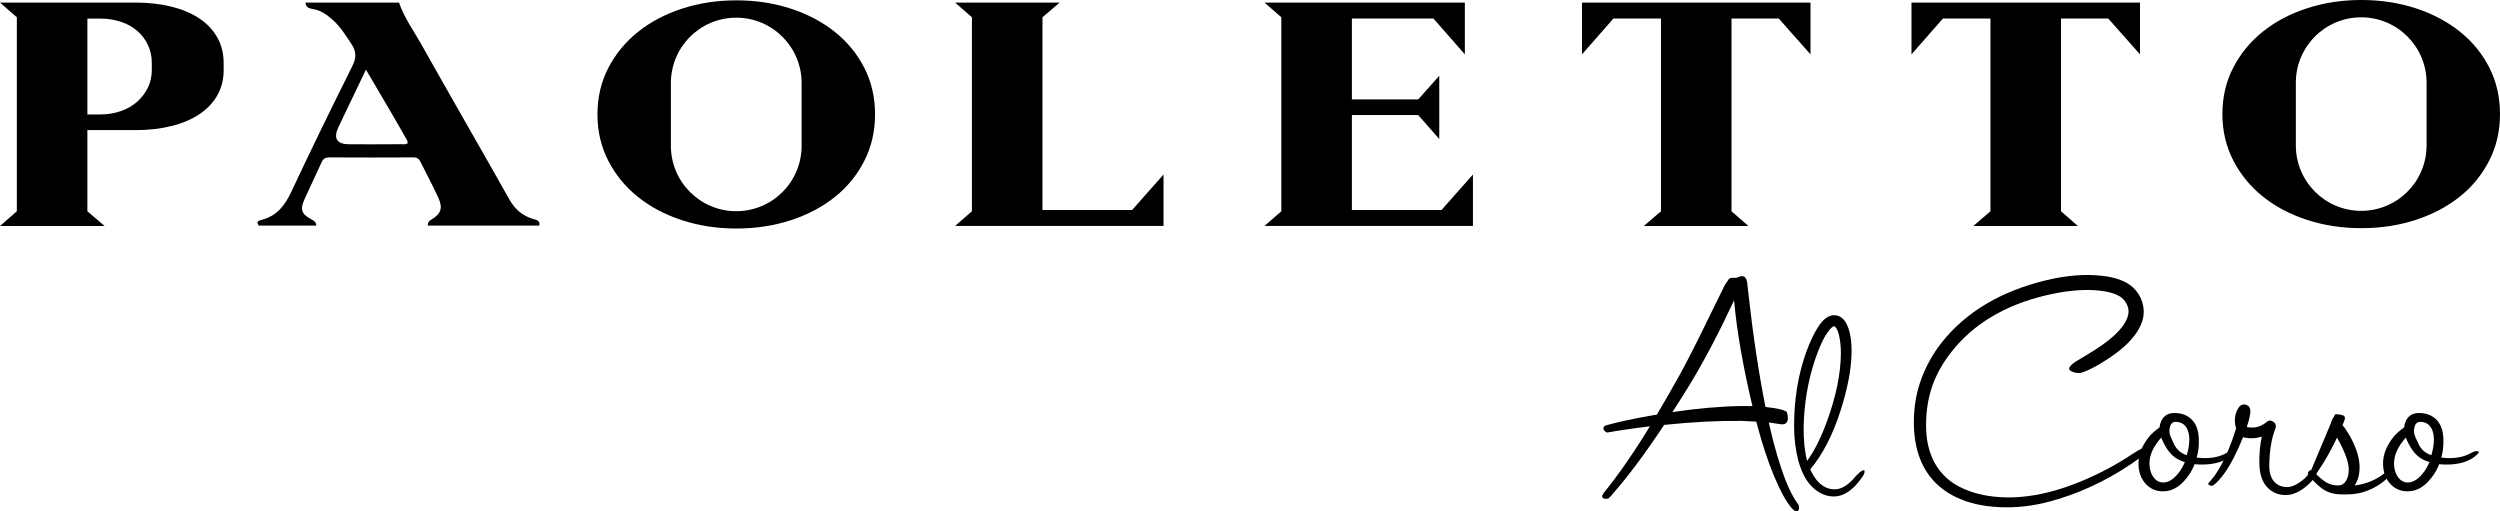
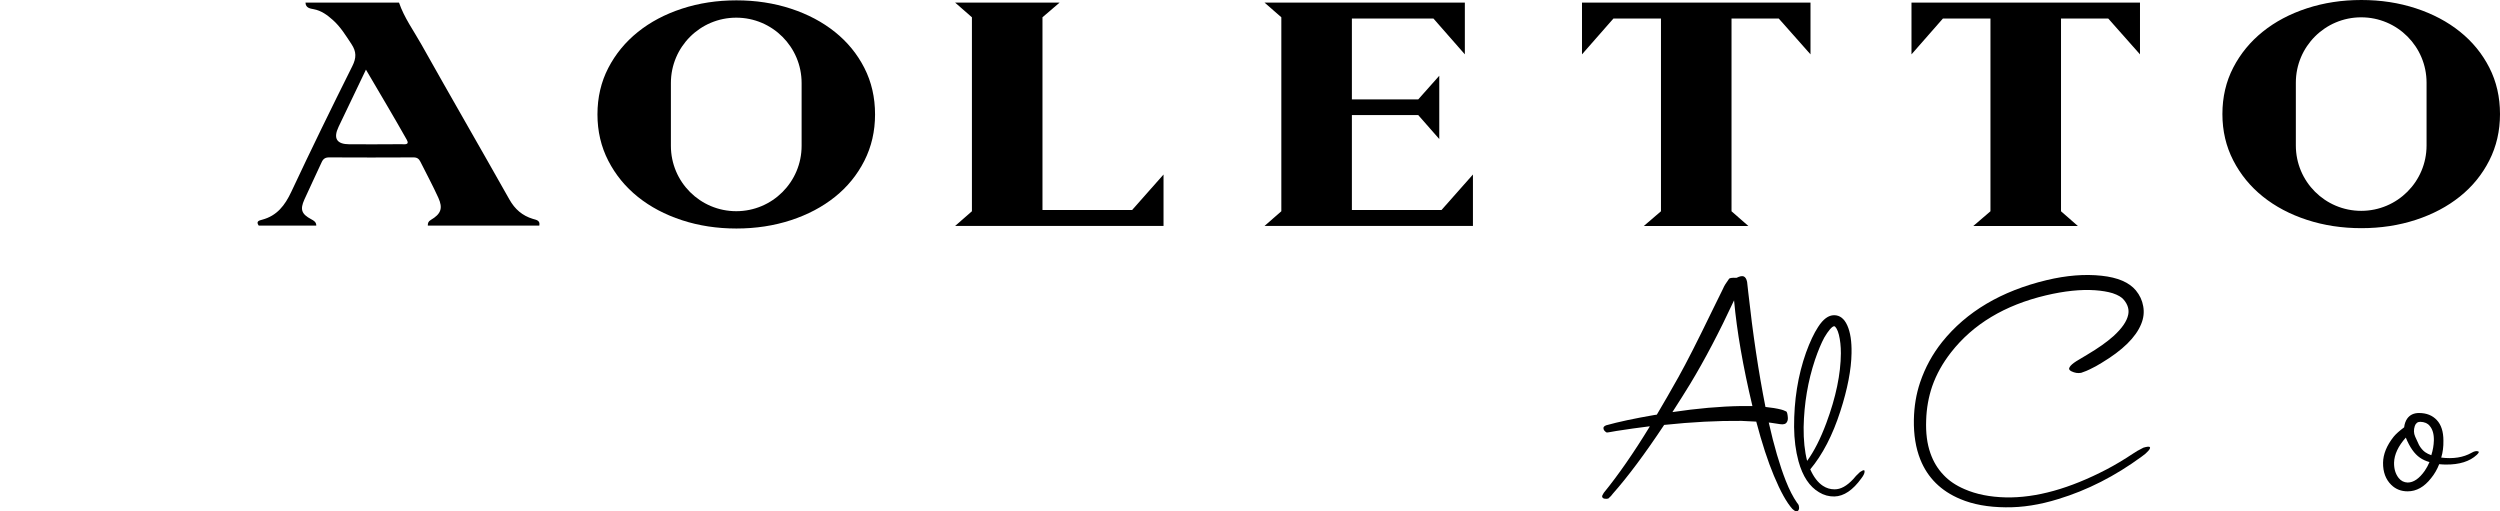
<svg xmlns="http://www.w3.org/2000/svg" id="Livello_1" data-name="Livello 1" width="195" height="39.892" viewBox="0 0 195 39.892">
  <g>
    <path d="m140.295,39.398c.067.238.039.396-.086.472-.086.057-.22,0-.401-.171-.449-.496-.931-1.362-1.446-2.6-.468-1.114-.926-2.518-1.374-4.213-.477-.029-.864-.047-1.16-.057-1.851-.019-3.859.086-6.024.314-1.498,2.256-2.834,4.046-4.007,5.369-.067.105-.182.228-.344.371-.076.029-.177.033-.3.014-.105-.019-.167-.072-.186-.157-.01-.057.034-.157.129-.301,1.135-1.393,2.333-3.12,3.592-5.181h-.072c-.849.105-1.698.224-2.547.358l-.486.086c-.162.029-.253.038-.272.029-.162-.096-.243-.21-.243-.344,0-.086.072-.157.215-.215.954-.267,2.204-.534,3.75-.801l.2-.028c.554-.935,1.117-1.913,1.689-2.934.62-1.107,1.498-2.834,2.633-5.181.19-.381.472-.954.845-1.717.076-.191.233-.448.472-.773.067-.057.238-.081.516-.071h.071c.23-.115.406-.153.53-.115.143.048.238.196.286.444.009.029.037.286.086.773.363,3.292.811,6.283,1.345,8.973.468.048.873.114,1.217.2.095.019.233.071.414.157.057.057.096.215.115.472.009.144-.015.258-.072.344-.077.152-.248.21-.515.172-.172-.029-.425-.067-.759-.115l-.143-.014c.41,1.823.854,3.34,1.331,4.551.276.697.567,1.264.873,1.703.038.038.081.101.129.186Zm-3.607-7.728c-.735-3.082-1.212-5.829-1.431-8.243-1.155,2.481-2.295,4.651-3.42,6.512-.372.611-.835,1.345-1.388,2.204,1.927-.287,3.716-.445,5.367-.472h.873Z" />
    <path d="m145.434,36.821c-.01.123-.091.284-.243.483-.668.929-1.369,1.402-2.103,1.421-.429.009-.83-.101-1.202-.329-.745-.438-1.279-1.244-1.603-2.416-.22-.81-.335-1.702-.344-2.673-.009-2.087.3-4.022.931-5.805.305-.839.62-1.506.944-2.001.392-.61.806-.915,1.246-.915.448,0,.791.267,1.03.8s.348,1.253.33,2.159c-.019,1.277-.31,2.788-.873,4.532-.601,1.868-1.384,3.379-2.347,4.532.267.601.596,1.029.987,1.286.277.182.577.272.902.272.477.009.968-.26,1.474-.808.105-.142.277-.321.515-.539.153-.104.258-.151.315-.142.038.009.052.057.043.142Zm-1.846-9.273c0-.544-.052-1.026-.157-1.445-.048-.191-.107-.348-.179-.472-.072-.124-.135-.186-.193-.186-.086.01-.196.093-.33.251-.134.157-.277.365-.429.622-.238.439-.482,1.021-.73,1.746-.554,1.66-.85,3.411-.887,5.253-.01,1.011.081,1.889.272,2.633.544-.745,1.045-1.732,1.502-2.963.745-2.004,1.121-3.816,1.131-5.438Z" />
    <path d="m167.674,34.861c.066.048.031.15-.107.308-.139.157-.313.308-.523.451-2.07,1.517-4.236,2.619-6.497,3.306-1.441.448-2.81.663-4.108.644-1.364-.01-2.543-.225-3.535-.644-.754-.315-1.391-.73-1.911-1.245-.521-.515-.923-1.13-1.21-1.846-.353-.887-.52-1.917-.501-3.091.019-1.04.181-2.014.487-2.92.391-1.154.964-2.204,1.717-3.149,1.898-2.366,4.613-3.974,8.143-4.823,1.555-.372,2.986-.486,4.293-.344,1.26.134,2.151.515,2.676,1.145.305.372.496.782.572,1.231.086.468.033.93-.157,1.388-.42,1.04-1.451,2.051-3.091,3.034-.286.181-.592.348-.916.501-.142.076-.367.167-.672.272-.248.048-.501.01-.758-.115-.181-.086-.229-.195-.144-.329.076-.133.248-.286.516-.458.115-.076.401-.248.859-.515.839-.496,1.522-.978,2.046-1.446.659-.601,1.04-1.154,1.145-1.66.086-.401-.024-.787-.329-1.159-.162-.21-.458-.386-.888-.529-.382-.115-.835-.191-1.359-.229-1.117-.076-2.4.057-3.85.401-3.206.763-5.668,2.242-7.385,4.437-.658.84-1.15,1.722-1.474,2.648-.286.84-.444,1.722-.472,2.647-.038.992.072,1.851.33,2.577.228.658.572,1.226,1.03,1.703.42.449.964.816,1.632,1.102.916.401,1.99.615,3.221.643,2.356.048,4.98-.682,7.871-2.19.639-.334,1.326-.744,2.061-1.231.172-.124.439-.277.801-.458.257-.076.419-.096.487-.057Z" />
-     <path d="m174.214,35.205c.096.029.062.12-.1.272-.554.515-1.359.768-2.419.758-.134,0-.305-.009-.515-.029-.162.411-.372.773-.63,1.088-.534.687-1.145,1.03-1.831,1.03-.506,0-.931-.167-1.274-.501-.439-.429-.653-1.006-.644-1.731.009-.668.286-1.345.83-2.032.172-.21.444-.453.816-.73.029-.267.11-.496.243-.687.21-.286.515-.429.916-.429.582,0,1.045.184,1.388.551.344.368.515.899.515,1.596.01.486-.047.93-.171,1.331.935.114,1.722-.009,2.361-.372.21-.124.382-.162.516-.115Zm-3.792.837c-.296-.086-.544-.2-.744-.343-.429-.294-.797-.817-1.102-1.567-.592.665-.897,1.316-.916,1.952-.009.485.11.884.358,1.198.181.228.415.346.702.356.458,0,.901-.304,1.331-.912.143-.209.267-.438.372-.684Zm.343-1.689c.01-.494-.1-.873-.329-1.139-.162-.199-.406-.303-.73-.313-.21,0-.353.109-.429.327-.096.295-.086.569.029.826.152.341.252.56.3.655.134.237.291.422.472.555.134.095.296.175.487.242.124-.39.19-.773.2-1.153Z" />
-     <path d="m180.697,36.894c-.152.41-.472.796-.959,1.159s-.949.549-1.388.558c-.601.019-1.1-.178-1.496-.594s-.604-1.019-.623-1.811c-.019-.753.044-1.469.187-2.147-.458.143-.907.167-1.345.072-.029,0-.067-.009-.115-.029-.487,1.202-.969,2.137-1.446,2.805-.305.42-.582.725-.83.916-.066.048-.114.072-.143.072-.057,0-.127-.017-.208-.05-.081-.034-.107-.079-.079-.136,0-.019.086-.124.258-.315.143-.162.286-.358.429-.587.554-.868,1.045-1.999,1.474-3.392-.162-.572-.114-1.083.144-1.531.162-.295.386-.396.673-.3.152.057.248.177.286.358.029.153,0,.405-.086.759-.047.181-.105.367-.171.558.019.038.024.057.014.057.573.105,1.074-.024,1.503-.386.181-.153.363-.162.544-.029.19.134.243.31.157.529-.296.754-.453,1.68-.472,2.776-.019.563.09.997.329,1.303s.577.468,1.016.486c.429.01.921-.233,1.474-.73.095-.124.248-.291.458-.501.143-.115.267-.139.372-.072.066.038.081.105.042.2Z" />
-     <path d="m186.651,36.736c.009.029,0,.071-.029.129-.601.716-1.345,1.216-2.233,1.503-.544.172-1.207.233-1.989.186-.372-.029-.701-.117-.987-.265-.286-.148-.606-.408-.959-.78-.048-.047-.129-.139-.243-.272-.057-.047-.124-.124-.2-.229-.01-.076.012-.152.064-.228.052-.077.117-.11.193-.101.439-1.049.945-2.251,1.517-3.607.048-.191.167-.439.358-.744.039-.029.172-.024.401.014.096.019.177.042.243.071.096.057.134.138.115.242,0,.057-.062.228-.186.513.057.057.109.119.157.185.172.246.329.498.472.755.496.93.73,1.746.702,2.449-.01.503-.139.94-.386,1.31.944-.112,1.78-.476,2.505-1.092.037-.056.109-.117.215-.182.124-.009.215.039.272.144Zm-3.449-.158c-.009-.562-.315-1.378-.916-2.447l-.086.186c-.439.926-.954,1.813-1.545,2.662.325.315.596.534.816.658.295.162.606.239.93.229.238-.009.424-.114.559-.315.171-.248.252-.572.243-.974Z" />
    <path d="m193.291,35.205c.096.029.062.12-.1.272-.554.515-1.359.768-2.419.758-.134,0-.305-.009-.515-.029-.162.411-.372.773-.63,1.088-.534.687-1.145,1.03-1.831,1.03-.506,0-.931-.167-1.274-.501-.439-.429-.653-1.006-.644-1.731.009-.668.286-1.345.83-2.032.172-.21.444-.453.816-.73.029-.267.11-.496.243-.687.21-.286.515-.429.916-.429.582,0,1.045.184,1.388.551.344.368.515.899.515,1.596.01.486-.047.93-.171,1.331.935.114,1.722-.009,2.361-.372.21-.124.382-.162.516-.115Zm-3.792.837c-.296-.086-.544-.2-.744-.343-.429-.294-.797-.817-1.102-1.567-.592.665-.897,1.316-.916,1.952-.009.485.11.884.358,1.198.181.228.415.346.702.356.458,0,.901-.304,1.331-.912.143-.209.267-.438.372-.684Zm.343-1.689c.01-.494-.1-.873-.329-1.139-.162-.199-.406-.303-.73-.313-.21,0-.353.109-.429.327-.096.295-.086.569.029.826.152.341.252.56.3.655.134.237.291.422.472.555.134.095.296.175.487.242.124-.39.19-.773.2-1.153Z" />
  </g>
-   <path d="m10.578.202c1.01,0,1.935.104,2.777.312.841.208,1.565.511,2.171.91.606.399,1.077.893,1.414,1.483.336.59.505,1.259.505,2.006v.548c0,.748-.168,1.413-.505,1.994-.337.582-.808,1.072-1.414,1.471-.606.399-1.33.702-2.171.91-.842.208-1.767.311-2.777.311h-3.762v6.332l1.338,1.147H0l1.313-1.147V1.348L0,.202h10.578Zm1.262,4.711c0-.515-.101-.985-.303-1.408-.202-.424-.48-.789-.833-1.097-.354-.307-.779-.544-1.275-.71-.496-.166-1.039-.249-1.628-.249h-.985v7.478h.985c.589,0,1.132-.087,1.628-.262s.922-.419,1.275-.735c.353-.316.631-.681.833-1.097.202-.415.303-.872.303-1.371v-.548Z" />
  <path d="m90.755,13.612v4.013h-16.258l1.313-1.147V1.348l-1.313-1.147h8.154l-1.338,1.147v15.031h6.993l2.449-2.767Z" />
  <path d="m114.889,13.612v4.013h-16.258l1.313-1.147V1.348l-1.313-1.147h15.627v4.038l-2.449-2.792h-6.362v6.307h5.175l1.641-1.845v4.936l-1.641-1.87h-5.175v7.403h6.993l2.449-2.767Z" />
  <path d="m141.219.202v4.038l-2.474-2.792h-3.686v15.031l1.313,1.147h-8.154l1.338-1.147V1.448h-3.711l-2.449,2.792V.202h17.823Z" />
  <path d="m166.919.202v4.038l-2.474-2.792h-3.686v15.031l1.313,1.147h-8.154l1.338-1.147V1.448h-3.711l-2.449,2.792V.202h17.823Z" />
  <path d="m31.123.202c.401,1.178,1.136,2.18,1.737,3.25,2.271,4.048,4.596,8.066,6.875,12.11.428.759,1.006,1.26,1.829,1.511.253.077.588.108.502.524h-8.697c0-.19.029-.322.237-.444.792-.466.955-.911.586-1.725-.433-.953-.932-1.875-1.4-2.812-.112-.224-.253-.341-.537-.339-2.192.013-4.384.011-6.576 0-.3-.002-.467.104-.589.373-.442.975-.911,1.938-1.349,2.914-.349.777-.226,1.13.53,1.534.221.118.399.226.399.5h-4.489c-.243-.34.043-.402.262-.46,1.164-.308,1.783-1.122,2.278-2.178,1.543-3.291,3.139-6.557,4.763-9.808.32-.64.322-1.123-.069-1.711-.44-.663-.848-1.342-1.448-1.876-.437-.389-.893-.735-1.5-.848-.27-.05-.629-.093-.639-.514h7.295Zm-2.579,5.228c-.755,1.578-1.447,3.016-2.133,4.457q-.649,1.363.846,1.367c1.351.002,2.703.006,4.054-.007.2-.002.664.091.419-.344-1.012-1.799-2.073-3.571-3.187-5.473Z" />
  <path d="m67.421,5.299c-.555-1.088-1.32-2.023-2.294-2.804-.974-.781-2.121-1.387-3.44-1.82-1.32-.432-2.735-.648-4.246-.648s-2.926.216-4.246.648c-1.32.432-2.467,1.039-3.44,1.82-.974.781-1.743,1.716-2.307,2.804-.564,1.089-.846,2.298-.846,3.627,0,1.313.282,2.518.846,3.614.564,1.097,1.333,2.036,2.307,2.817.974.781,2.12,1.387,3.44,1.819,1.319.432,2.735.648,4.246.648s2.926-.216,4.246-.648c1.319-.432,2.466-1.038,3.44-1.819.974-.781,1.738-1.72,2.294-2.817.555-1.097.833-2.301.833-3.614,0-1.329-.278-2.538-.833-3.627Zm-4.895,6.076c0,2.816-2.283,5.098-5.098,5.098s-5.098-2.282-5.098-5.098v-4.899c0-2.816,2.282-5.098,5.098-5.098s5.098,2.283,5.098,5.098v4.899Z" />
  <path d="m194.167,5.272c-.555-1.088-1.32-2.023-2.294-2.804-.974-.781-2.121-1.387-3.44-1.82-1.32-.432-2.735-.648-4.246-.648s-2.926.216-4.246.648c-1.32.432-2.467,1.039-3.44,1.82-.974.781-1.743,1.716-2.307,2.804-.564,1.089-.846,2.298-.846,3.627,0,1.313.282,2.518.846,3.614.564,1.097,1.333,2.036,2.307,2.817.974.781,2.12,1.387,3.44,1.819,1.319.432,2.735.648,4.246.648s2.926-.216,4.246-.648c1.319-.432,2.466-1.038,3.44-1.819.974-.781,1.738-1.72,2.294-2.817.555-1.097.833-2.301.833-3.614,0-1.329-.278-2.538-.833-3.627Zm-4.895,6.076c0,2.816-2.283,5.098-5.098,5.098s-5.098-2.282-5.098-5.098v-4.899c0-2.816,2.282-5.098,5.098-5.098s5.098,2.283,5.098,5.098v4.899Z" />
</svg>